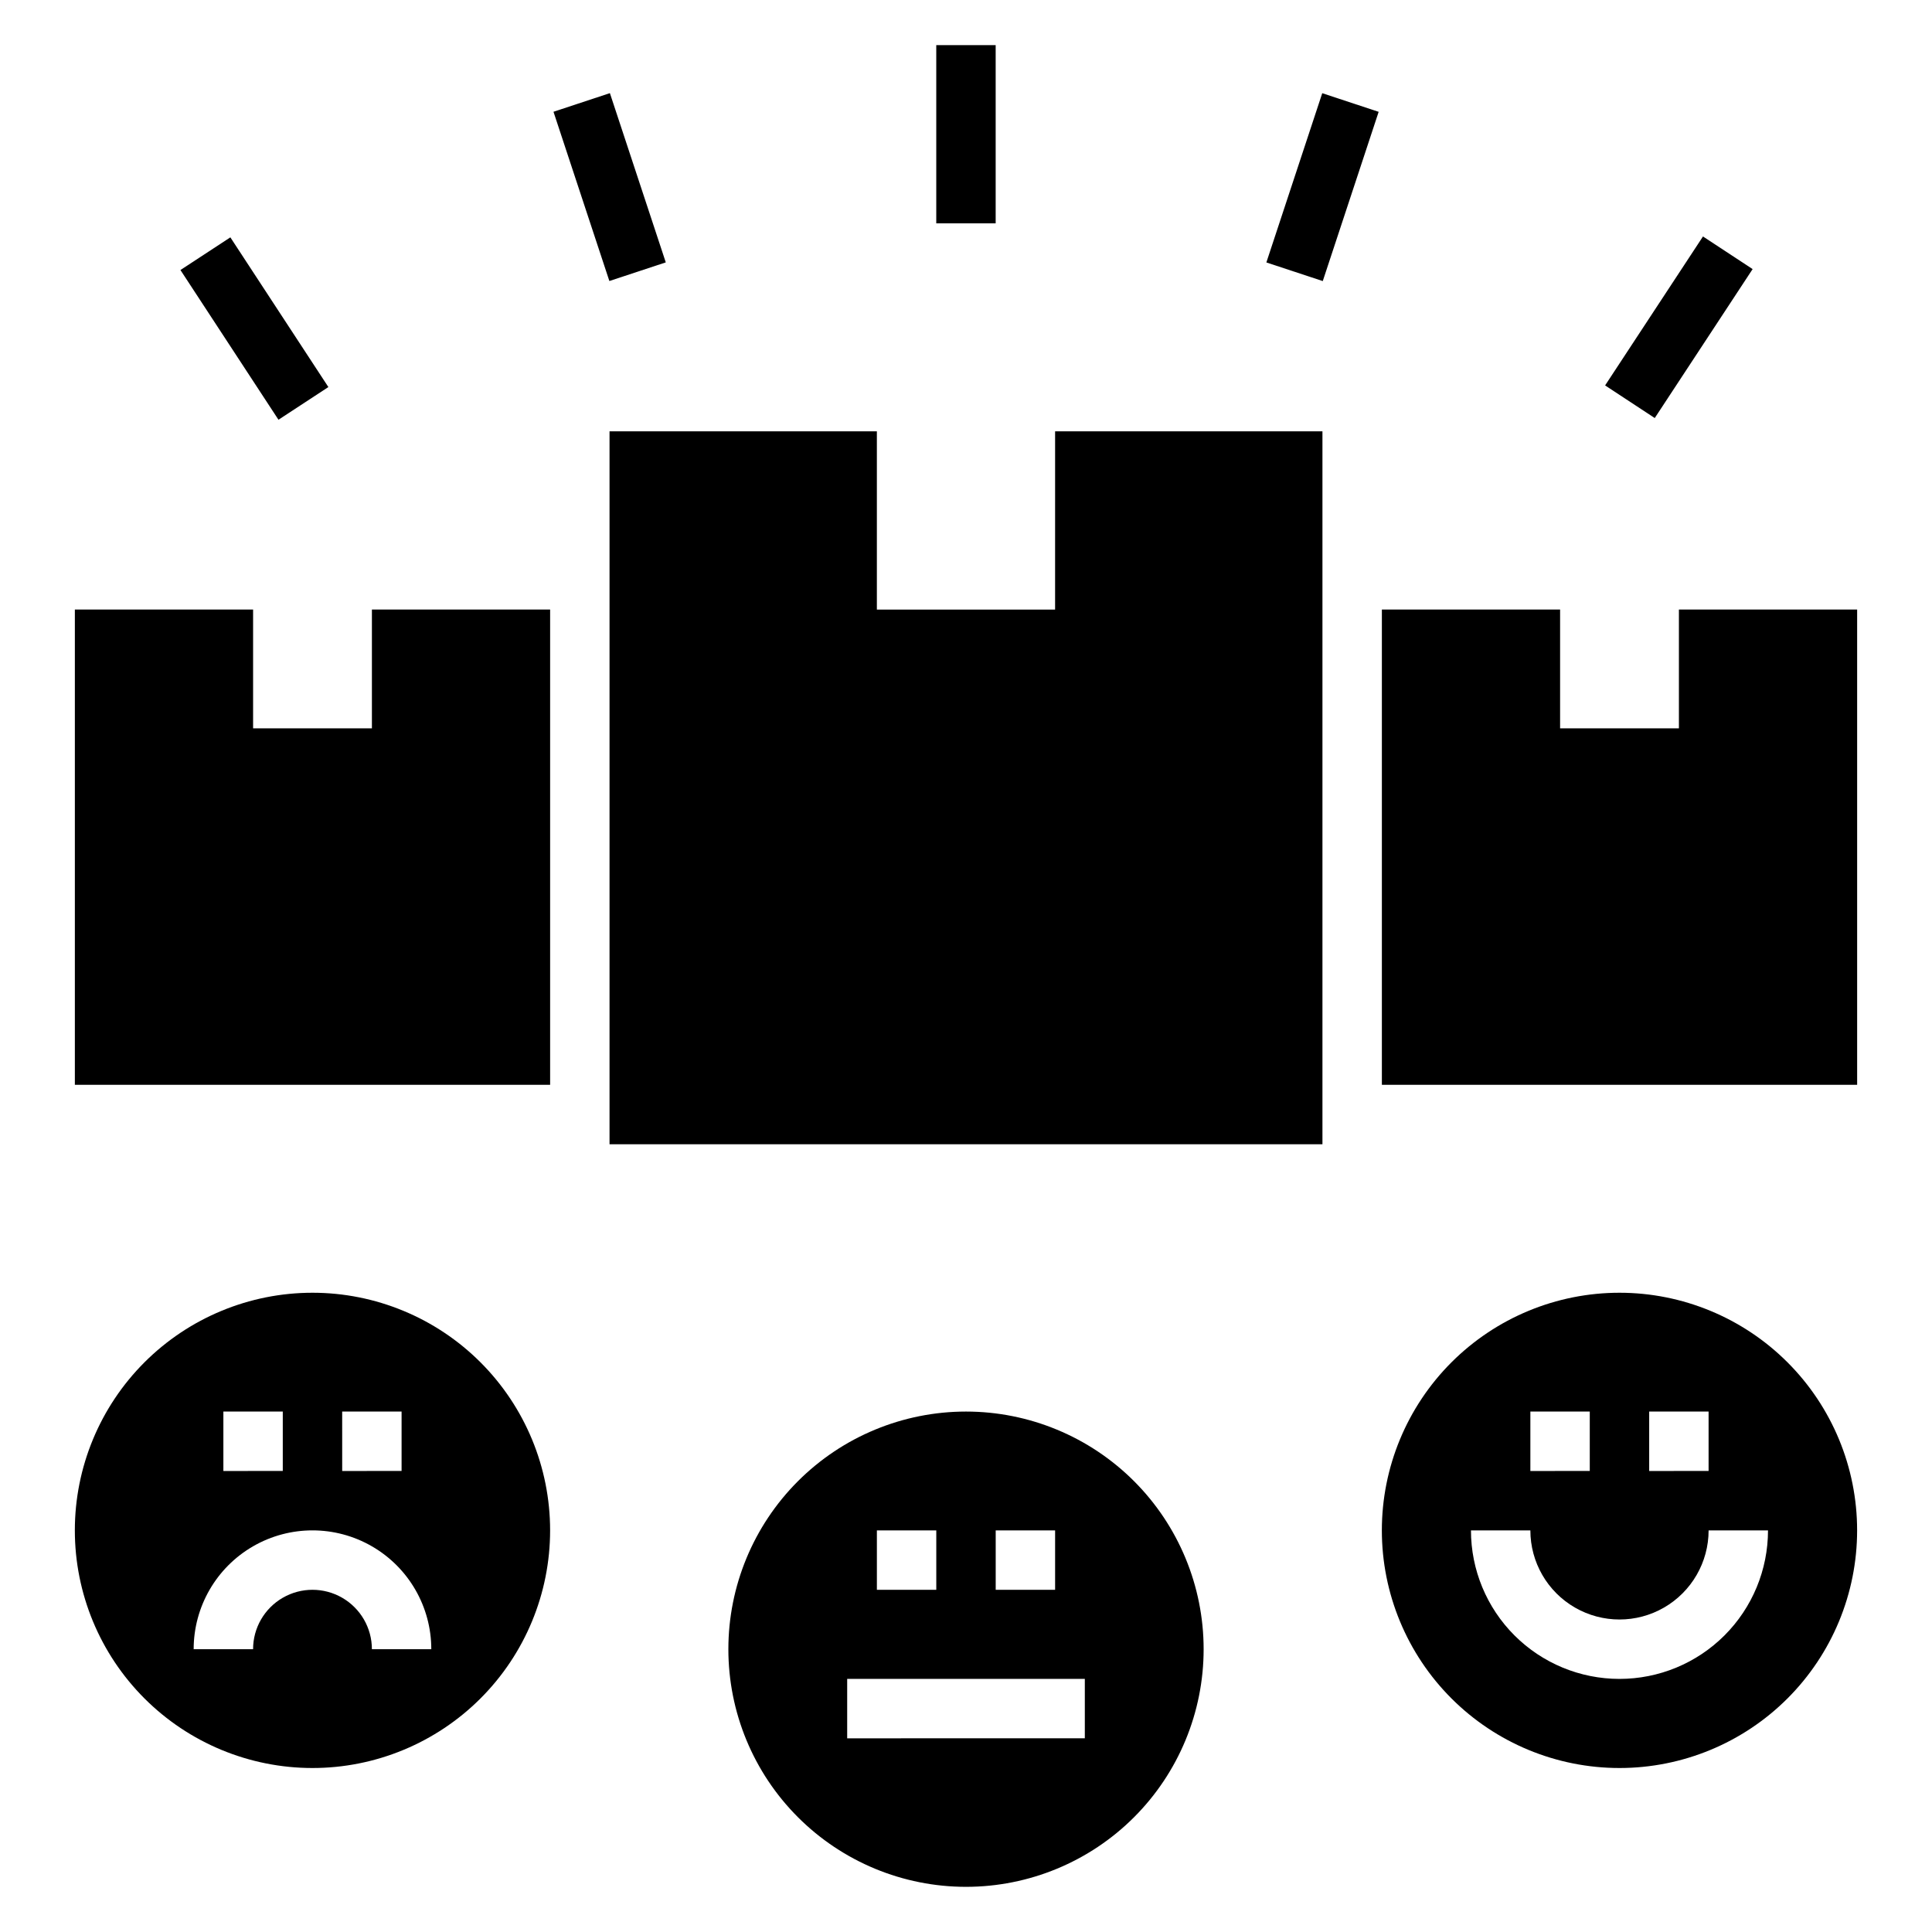
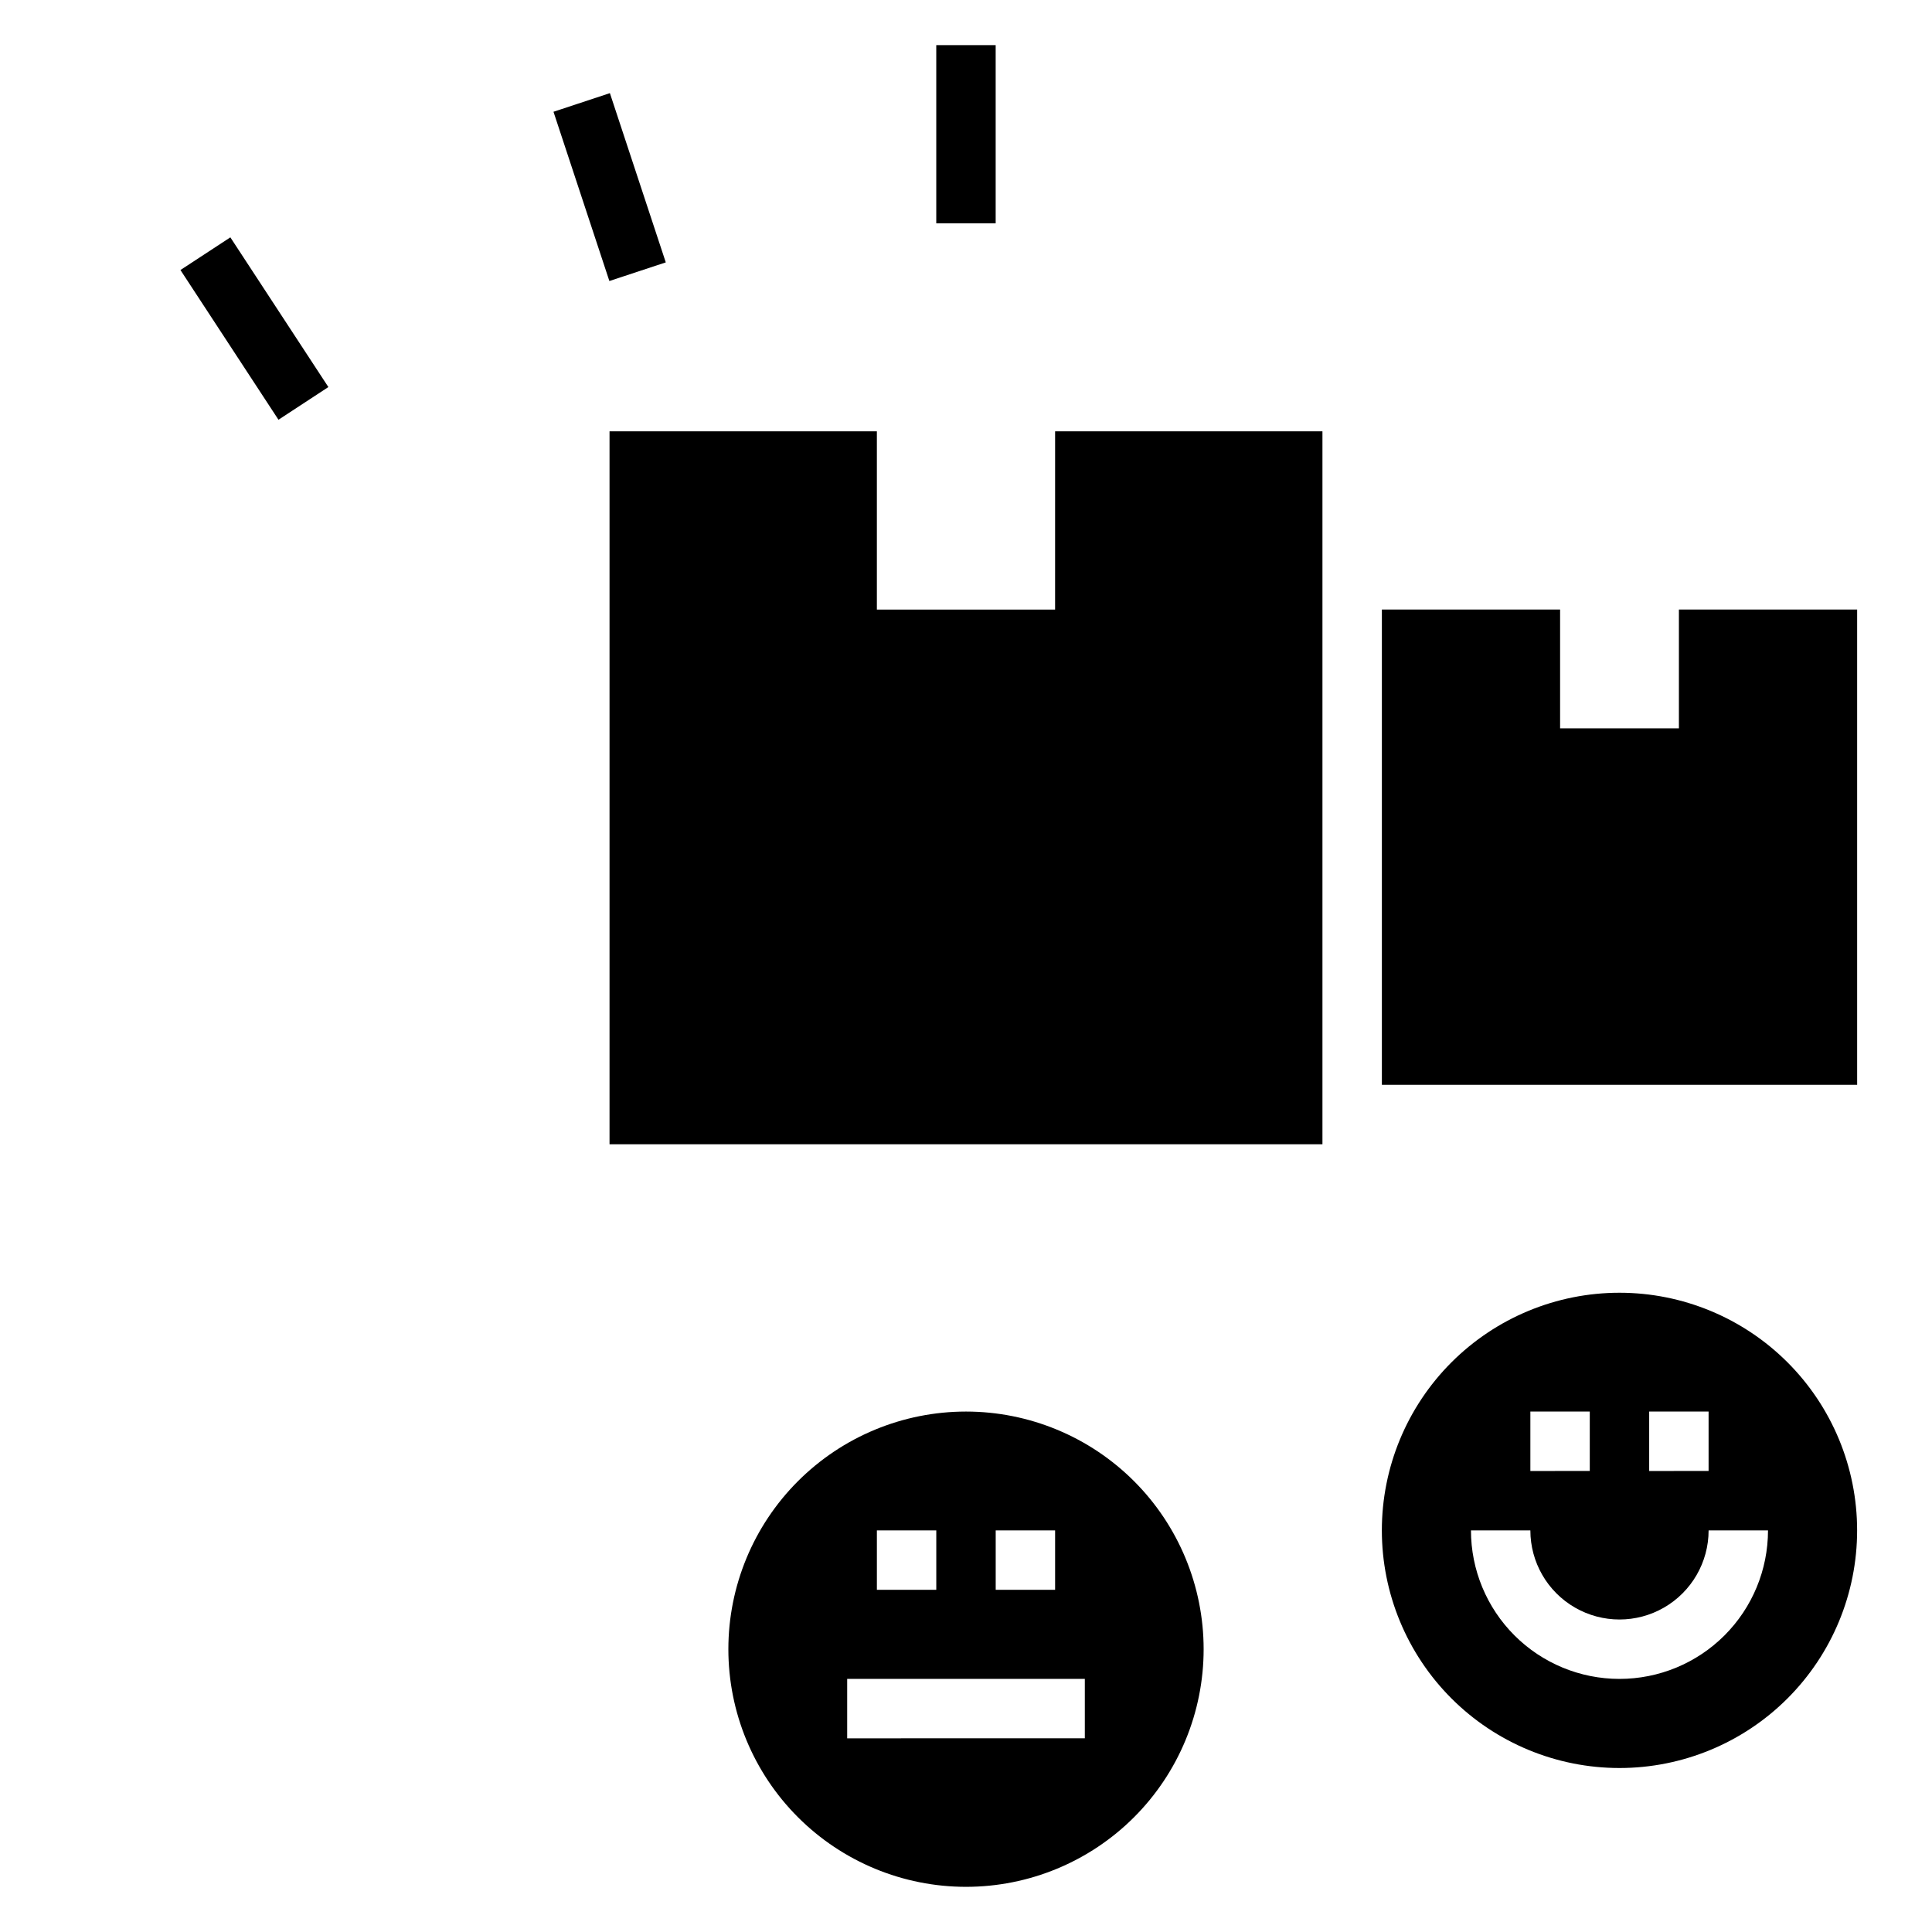
<svg xmlns="http://www.w3.org/2000/svg" fill="#000000" width="800px" height="800px" version="1.1" viewBox="144 144 512 512">
  <g>
    <path d="m573.18 486.59c-16.703 0-32.723 6.637-44.531 18.445-11.809 11.812-18.445 27.828-18.445 44.531s6.637 32.723 18.445 44.531 27.828 18.445 44.531 18.445 32.719-6.637 44.531-18.445c11.809-11.809 18.445-27.828 18.445-44.531s-6.637-32.719-18.445-44.531c-11.812-11.809-27.828-18.445-44.531-18.445zm7.871 31.488h15.742v15.742l-15.742 0.004zm-31.488 0h15.742v15.742l-15.742 0.004zm23.617 70.848c-10.441 0-20.449-4.144-27.832-11.527-7.383-7.383-11.527-17.391-11.527-27.832h15.742c0 8.438 4.5 16.234 11.809 20.453s16.309 4.219 23.617 0c7.305-4.219 11.809-12.016 11.809-20.453h15.742c0 10.441-4.148 20.449-11.527 27.832-7.383 7.383-17.395 11.527-27.832 11.527z" />
-     <path d="m226.81 486.59c-16.699 0-32.719 6.637-44.531 18.445-11.809 11.812-18.445 27.828-18.445 44.531s6.637 32.723 18.445 44.531c11.812 11.809 27.832 18.445 44.531 18.445 16.703 0 32.723-6.637 44.531-18.445 11.812-11.809 18.445-27.828 18.445-44.531s-6.633-32.719-18.445-44.531c-11.809-11.809-27.828-18.445-44.531-18.445zm7.871 31.488h15.742v15.742l-15.738 0.004zm-31.484 0h15.742v15.742l-15.742 0.004zm39.359 62.977c0-5.625-3-10.82-7.871-13.633s-10.875-2.812-15.746 0-7.871 8.008-7.871 13.633h-15.746c0-11.25 6.004-21.645 15.746-27.27 9.742-5.625 21.746-5.625 31.488 0 9.742 5.625 15.742 16.02 15.742 27.27z" />
    <path d="m400 644.03c16.699 0 32.719-6.637 44.531-18.445 11.809-11.809 18.445-27.828 18.445-44.531 0-16.703-6.637-32.719-18.445-44.531-11.812-11.809-27.832-18.445-44.531-18.445-16.703 0-32.723 6.637-44.531 18.445-11.812 11.812-18.445 27.828-18.445 44.531 0 16.703 6.633 32.723 18.445 44.531 11.809 11.809 27.828 18.445 44.531 18.445zm7.871-94.465h15.742v15.742l-15.742 0.004zm-31.488 0h15.742v15.742l-15.742 0.004zm-7.871 39.359h62.977v15.742l-62.977 0.004z" />
    <path d="m423.61 305.54h-47.23v-47.234h-70.848v188.93h188.93v-188.93h-70.848z" />
    <path d="m588.93 337.02h-31.488v-31.488h-47.23v125.95h125.95v-125.95h-47.234z" />
-     <path d="m242.56 337.02h-31.488v-31.488h-47.234v125.95h125.95v-125.95h-47.23z" />
    <path d="m392.12 155.96h15.742v47.23h-15.742z" />
-     <path d="m479.6 213.55 14.809-44.852 14.949 4.938-14.809 44.852z" />
-     <path d="m569.37 246.14 25.938-39.473 13.156 8.645-25.938 39.473z" />
    <path d="m290.68 173.62 14.949-4.938 14.809 44.852-14.949 4.938z" />
    <path d="m191.82 215.56 13.227-8.66 25.977 39.676-13.227 8.66z" />
  </g>
</svg>